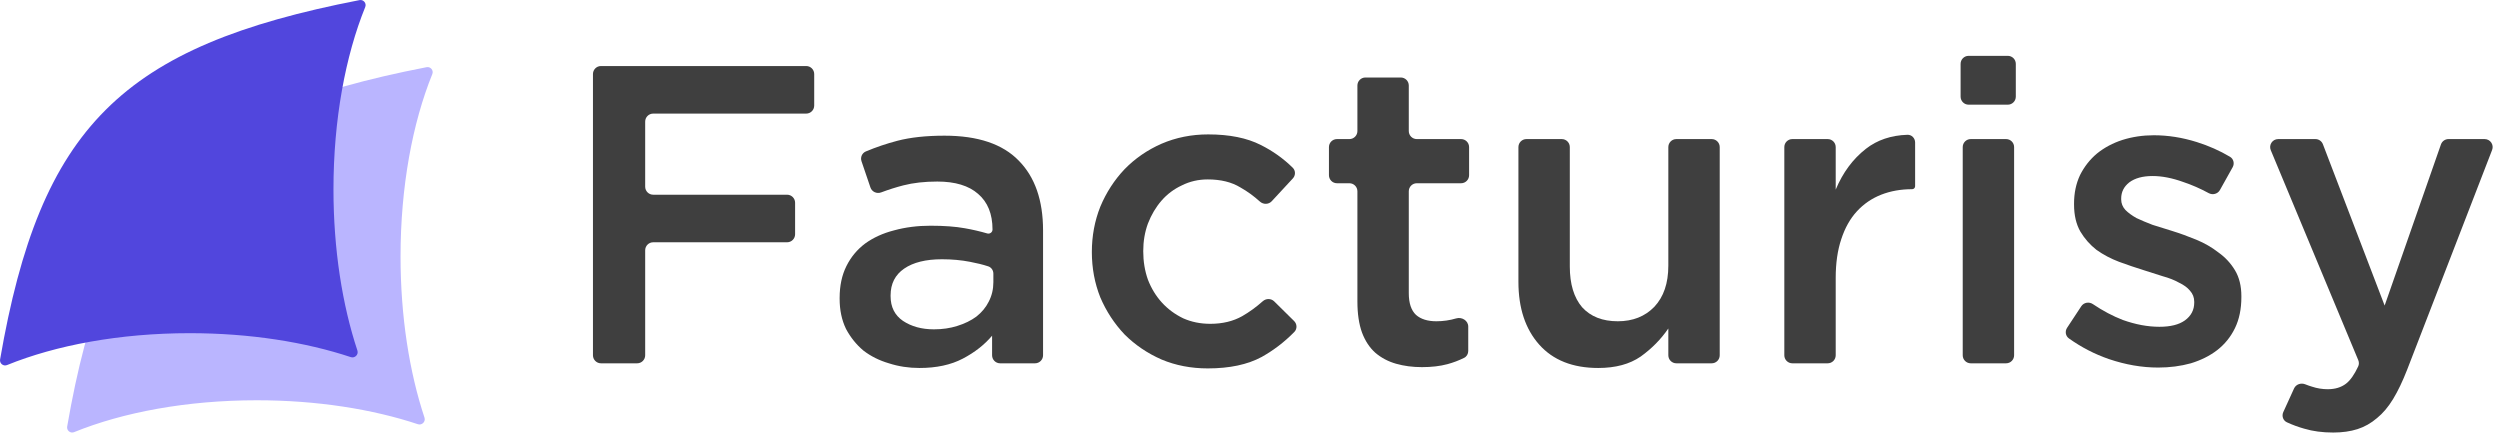
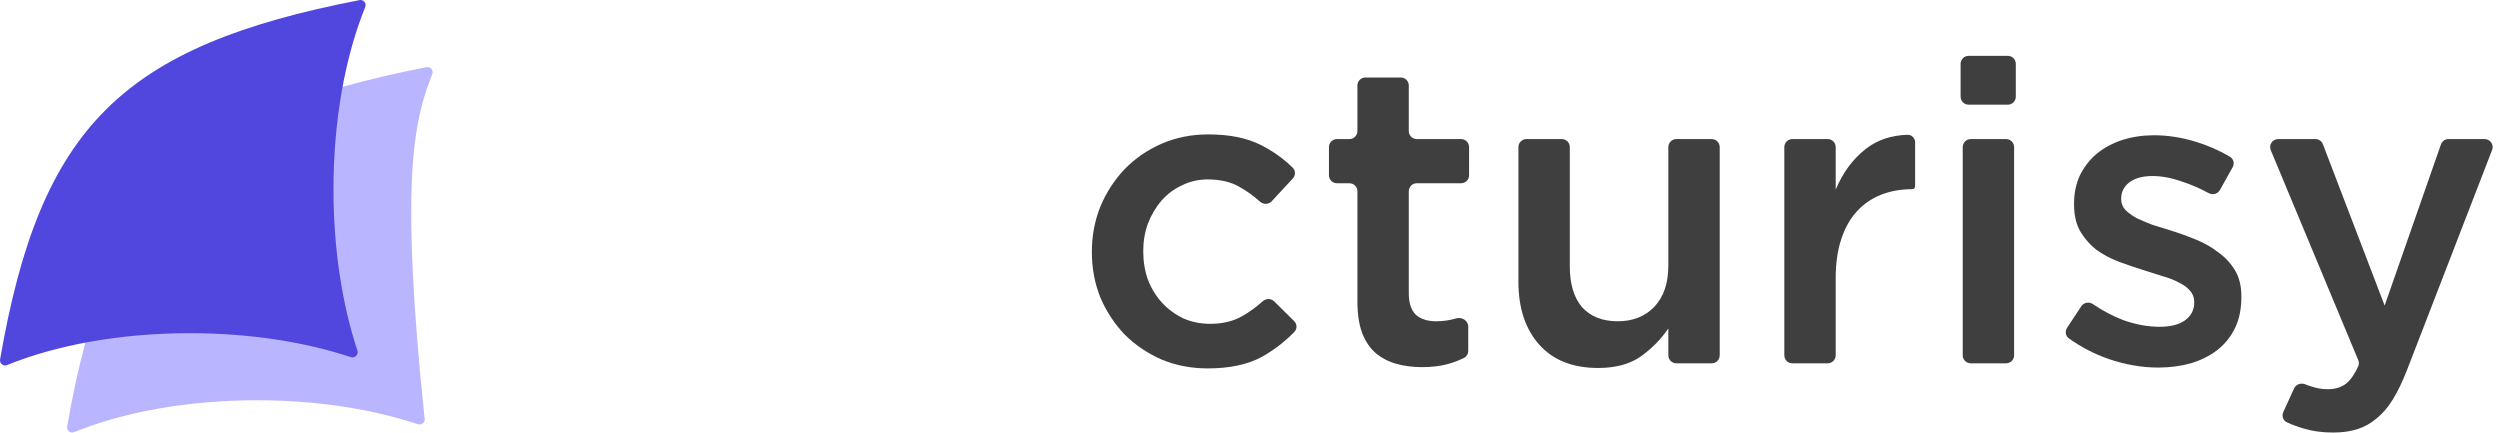
<svg xmlns="http://www.w3.org/2000/svg" width="312" height="54" viewBox="0 0 312 54" fill="none">
-   <path fill-rule="evenodd" clip-rule="evenodd" d="M53.954 9.244C54.142 8.782 53.733 8.289 53.243 8.384C23.544 14.146 13.405 24.215 8.382 53.236C8.297 53.722 8.787 54.119 9.244 53.933C15.341 51.455 23.318 49.953 32.048 49.953C39.544 49.953 46.485 51.06 52.157 52.943C52.658 53.108 53.143 52.623 52.977 52.122C51.095 46.45 49.988 39.51 49.988 32.013C49.988 23.3 51.484 15.336 53.954 9.244Z" fill="#BAB5FF" />
+   <path fill-rule="evenodd" clip-rule="evenodd" d="M53.954 9.244C54.142 8.782 53.733 8.289 53.243 8.384C23.544 14.146 13.405 24.215 8.382 53.236C8.297 53.722 8.787 54.119 9.244 53.933C15.341 51.455 23.318 49.953 32.048 49.953C39.544 49.953 46.485 51.06 52.157 52.943C52.658 53.108 53.143 52.623 52.977 52.122C49.988 23.3 51.484 15.336 53.954 9.244Z" fill="#BAB5FF" />
  <path fill-rule="evenodd" clip-rule="evenodd" d="M45.583 0.872C45.77 0.41 45.361 -0.083 44.872 0.012C15.172 5.774 5.033 15.843 0.01 44.864C-0.075 45.35 0.415 45.747 0.872 45.562C6.969 43.083 14.946 41.581 23.676 41.581C31.173 41.581 38.114 42.688 43.786 44.57C44.286 44.736 44.772 44.251 44.606 43.75C42.724 38.078 41.617 31.138 41.617 23.642C41.617 14.928 43.112 6.964 45.583 0.872Z" fill="#5146DD" />
-   <path d="M101.613 9.241C101.613 8.689 101.166 8.241 100.613 8.241H75.001C74.448 8.241 74.001 8.689 74.001 9.241V44.341C74.001 44.893 74.448 45.341 75.001 45.341H79.519C80.072 45.341 80.519 44.893 80.519 44.341V31.236C80.519 30.684 80.967 30.236 81.519 30.236H98.228C98.781 30.236 99.228 29.788 99.228 29.236V25.3C99.228 24.748 98.781 24.3 98.228 24.3H81.519C80.967 24.3 80.519 23.852 80.519 23.3V15.177C80.519 14.625 80.967 14.177 81.519 14.177H100.613C101.166 14.177 101.613 13.729 101.613 13.177V9.241Z" fill="#3F3F3F" />
-   <path d="M129.173 45.341C129.725 45.341 130.173 44.893 130.173 44.341V28.752C130.173 25.007 129.166 22.109 127.152 20.06C125.138 17.975 122.046 16.933 117.877 16.933C115.58 16.933 113.619 17.145 111.994 17.569C110.657 17.918 109.344 18.362 108.054 18.902C107.58 19.101 107.35 19.636 107.516 20.123L108.629 23.394C108.815 23.942 109.425 24.216 109.967 24.012C110.9 23.662 111.823 23.369 112.736 23.134C113.973 22.816 115.386 22.657 116.976 22.657C119.202 22.657 120.898 23.169 122.064 24.194C123.265 25.219 123.866 26.703 123.866 28.646C123.866 28.986 123.534 29.228 123.207 29.133C122.313 28.872 121.384 28.657 120.421 28.487C119.255 28.275 117.824 28.169 116.128 28.169C114.503 28.169 112.983 28.363 111.57 28.752C110.192 29.105 108.991 29.653 107.966 30.395C106.977 31.137 106.199 32.073 105.634 33.204C105.069 34.335 104.786 35.66 104.786 37.179V37.285C104.786 38.698 105.051 39.953 105.581 41.048C106.146 42.108 106.871 43.009 107.754 43.751C108.673 44.458 109.733 44.988 110.934 45.341C112.135 45.73 113.407 45.924 114.75 45.924C116.87 45.924 118.672 45.535 120.156 44.758C121.64 43.981 122.859 43.027 123.813 41.896V44.341C123.813 44.893 124.261 45.341 124.813 45.341H129.173ZM123.972 35.218C123.972 36.101 123.778 36.914 123.389 37.656C123.036 38.363 122.523 38.981 121.852 39.511C121.181 40.006 120.386 40.394 119.467 40.677C118.584 40.96 117.612 41.101 116.552 41.101C115.033 41.101 113.743 40.748 112.683 40.041C111.658 39.334 111.146 38.31 111.146 36.967V36.861C111.146 35.412 111.711 34.299 112.842 33.522C113.973 32.745 115.545 32.356 117.559 32.356C118.796 32.356 119.962 32.462 121.057 32.674C121.904 32.833 122.661 33.021 123.329 33.239C123.721 33.367 123.972 33.74 123.972 34.151V35.218Z" fill="#3F3F3F" />
  <path d="M161.534 41.424C161.906 41.044 161.884 40.438 161.505 40.064L159.019 37.611C158.627 37.225 158 37.23 157.59 37.596C156.777 38.321 155.922 38.942 155.025 39.458C153.895 40.094 152.57 40.412 151.05 40.412C149.814 40.412 148.683 40.182 147.658 39.723C146.634 39.228 145.75 38.575 145.008 37.762C144.266 36.949 143.683 35.995 143.259 34.9C142.871 33.805 142.676 32.621 142.676 31.349C142.676 30.112 142.871 28.964 143.259 27.904C143.683 26.809 144.249 25.855 144.955 25.042C145.662 24.229 146.51 23.593 147.499 23.134C148.489 22.639 149.566 22.392 150.732 22.392C152.358 22.392 153.718 22.728 154.813 23.399C155.66 23.875 156.467 24.46 157.234 25.154C157.66 25.539 158.322 25.535 158.712 25.114L161.347 22.268C161.699 21.888 161.705 21.3 161.337 20.936C160.174 19.79 158.847 18.844 157.357 18.099C155.626 17.216 153.435 16.774 150.785 16.774C148.701 16.774 146.757 17.163 144.955 17.94C143.189 18.717 141.652 19.777 140.344 21.12C139.072 22.463 138.065 24.017 137.323 25.784C136.617 27.551 136.263 29.441 136.263 31.455C136.263 33.469 136.617 35.359 137.323 37.126C138.065 38.857 139.072 40.394 140.344 41.737C141.652 43.044 143.189 44.087 144.955 44.864C146.722 45.606 148.648 45.977 150.732 45.977C153.453 45.977 155.697 45.5 157.463 44.546C158.96 43.708 160.317 42.667 161.534 41.424Z" fill="#3F3F3F" />
  <path d="M175.817 23.869C175.817 23.317 176.265 22.869 176.817 22.869H182.343C182.895 22.869 183.343 22.421 183.343 21.869V18.357C183.343 17.805 182.895 17.357 182.343 17.357H176.817C176.265 17.357 175.817 16.909 175.817 16.357V10.672C175.817 10.12 175.369 9.672 174.817 9.672H170.404C169.852 9.672 169.404 10.12 169.404 10.672V16.357C169.404 16.909 168.956 17.357 168.404 17.357H166.853C166.301 17.357 165.853 17.805 165.853 18.357V21.869C165.853 22.421 166.301 22.869 166.853 22.869H168.404C168.956 22.869 169.404 23.317 169.404 23.869V37.603C169.404 39.158 169.598 40.465 169.987 41.525C170.375 42.55 170.923 43.38 171.63 44.016C172.372 44.652 173.237 45.111 174.227 45.394C175.216 45.677 176.294 45.818 177.46 45.818C178.661 45.818 179.721 45.694 180.64 45.447C181.367 45.251 182.061 44.989 182.722 44.66C183.044 44.5 183.237 44.164 183.237 43.803V40.758C183.237 40.015 182.447 39.525 181.735 39.736C180.93 39.975 180.106 40.094 179.262 40.094C178.166 40.094 177.318 39.829 176.718 39.299C176.117 38.734 175.817 37.833 175.817 36.596V23.869Z" fill="#3F3F3F" />
  <path d="M208.208 33.151C208.208 35.342 207.625 37.055 206.459 38.292C205.293 39.493 203.774 40.094 201.901 40.094C199.993 40.094 198.509 39.511 197.449 38.345C196.424 37.144 195.912 35.448 195.912 33.257V18.357C195.912 17.805 195.464 17.357 194.912 17.357H190.499C189.947 17.357 189.499 17.805 189.499 18.357V35.165C189.499 38.451 190.365 41.066 192.096 43.009C193.827 44.952 196.283 45.924 199.463 45.924C201.618 45.924 203.385 45.447 204.763 44.493C206.141 43.504 207.289 42.338 208.208 40.995V44.341C208.208 44.893 208.656 45.341 209.208 45.341H213.621C214.173 45.341 214.621 44.893 214.621 44.341V18.357C214.621 17.805 214.173 17.357 213.621 17.357H209.208C208.656 17.357 208.208 17.805 208.208 18.357V33.151Z" fill="#3F3F3F" />
  <path d="M229.096 34.688C229.096 32.851 229.326 31.243 229.785 29.865C230.245 28.452 230.898 27.286 231.746 26.367C232.594 25.448 233.601 24.759 234.767 24.3C235.933 23.841 237.223 23.611 238.636 23.611C238.841 23.611 239.007 23.445 239.007 23.24V17.785C239.007 17.249 238.585 16.804 238.049 16.821C236 16.887 234.27 17.472 232.859 18.576C231.234 19.848 229.98 21.544 229.096 23.664V18.357C229.096 17.805 228.649 17.357 228.096 17.357H223.683C223.131 17.357 222.683 17.805 222.683 18.357V44.341C222.683 44.893 223.131 45.341 223.683 45.341H228.096C228.649 45.341 229.096 44.893 229.096 44.341V34.688Z" fill="#3F3F3F" />
  <path d="M250.573 13.064C251.125 13.064 251.573 12.616 251.573 12.064V7.969C251.573 7.417 251.125 6.969 250.573 6.969H245.683C245.131 6.969 244.683 7.417 244.683 7.969V12.064C244.683 12.616 245.131 13.064 245.683 13.064H250.573ZM250.361 45.341C250.913 45.341 251.361 44.893 251.361 44.341V18.357C251.361 17.805 250.913 17.357 250.361 17.357H245.948C245.396 17.357 244.948 17.805 244.948 18.357V44.341C244.948 44.893 245.396 45.341 245.948 45.341H250.361Z" fill="#3F3F3F" />
  <path d="M279.723 37.073V36.967C279.723 35.695 279.458 34.617 278.928 33.734C278.398 32.851 277.709 32.109 276.861 31.508C276.048 30.872 275.13 30.342 274.105 29.918C273.08 29.494 272.056 29.123 271.031 28.805C270.218 28.558 269.423 28.31 268.646 28.063C267.904 27.78 267.233 27.498 266.632 27.215C266.067 26.897 265.607 26.561 265.254 26.208C264.901 25.819 264.724 25.378 264.724 24.883V24.777C264.724 23.964 265.06 23.293 265.731 22.763C266.438 22.233 267.409 21.968 268.646 21.968C269.812 21.968 271.084 22.215 272.462 22.71C273.534 23.067 274.594 23.531 275.645 24.102C276.142 24.372 276.772 24.208 277.048 23.713L278.637 20.867C278.891 20.411 278.754 19.834 278.305 19.567C277.032 18.809 275.649 18.196 274.158 17.728C272.356 17.163 270.572 16.88 268.805 16.88C267.427 16.88 266.12 17.074 264.883 17.463C263.682 17.852 262.622 18.417 261.703 19.159C260.82 19.901 260.113 20.802 259.583 21.862C259.088 22.922 258.841 24.106 258.841 25.413V25.519C258.841 26.862 259.106 27.992 259.636 28.911C260.166 29.794 260.837 30.554 261.65 31.19C262.498 31.791 263.434 32.285 264.459 32.674C265.519 33.063 266.561 33.416 267.586 33.734C268.399 33.981 269.176 34.229 269.918 34.476C270.695 34.688 271.367 34.953 271.932 35.271C272.533 35.554 272.992 35.889 273.31 36.278C273.663 36.667 273.84 37.126 273.84 37.656V37.762C273.84 38.681 273.451 39.423 272.674 39.988C271.932 40.518 270.872 40.783 269.494 40.783C268.045 40.783 266.526 40.5 264.936 39.935C263.675 39.448 262.426 38.786 261.189 37.951C260.712 37.629 260.059 37.742 259.742 38.222L257.971 40.913C257.684 41.349 257.778 41.933 258.203 42.236C259.759 43.343 261.421 44.202 263.187 44.811C265.272 45.518 267.321 45.871 269.335 45.871C270.784 45.871 272.144 45.694 273.416 45.341C274.688 44.952 275.783 44.405 276.702 43.698C277.656 42.956 278.398 42.037 278.928 40.942C279.458 39.847 279.723 38.557 279.723 37.073Z" fill="#3F3F3F" />
  <path d="M311.015 18.718C311.269 18.062 310.785 17.357 310.083 17.357H305.573C305.148 17.357 304.77 17.626 304.629 18.027L297.603 38.133L289.898 18C289.75 17.613 289.379 17.357 288.964 17.357H284.316C283.602 17.357 283.118 18.083 283.392 18.742L294.313 44.951C294.417 45.2 294.417 45.482 294.303 45.727C293.823 46.756 293.315 47.475 292.78 47.885C292.179 48.344 291.419 48.574 290.501 48.574C289.829 48.574 289.176 48.468 288.54 48.256C288.259 48.174 287.979 48.076 287.699 47.963C287.165 47.747 286.536 47.956 286.298 48.48L284.953 51.431C284.735 51.911 284.925 52.481 285.404 52.702C286.122 53.033 286.849 53.3 287.586 53.503C288.646 53.821 289.847 53.98 291.19 53.98C292.32 53.98 293.327 53.839 294.211 53.556C295.094 53.273 295.907 52.814 296.649 52.178C297.391 51.577 298.062 50.782 298.663 49.793C299.263 48.804 299.846 47.585 300.412 46.136L311.015 18.718Z" fill="#3F3F3F" />
</svg>